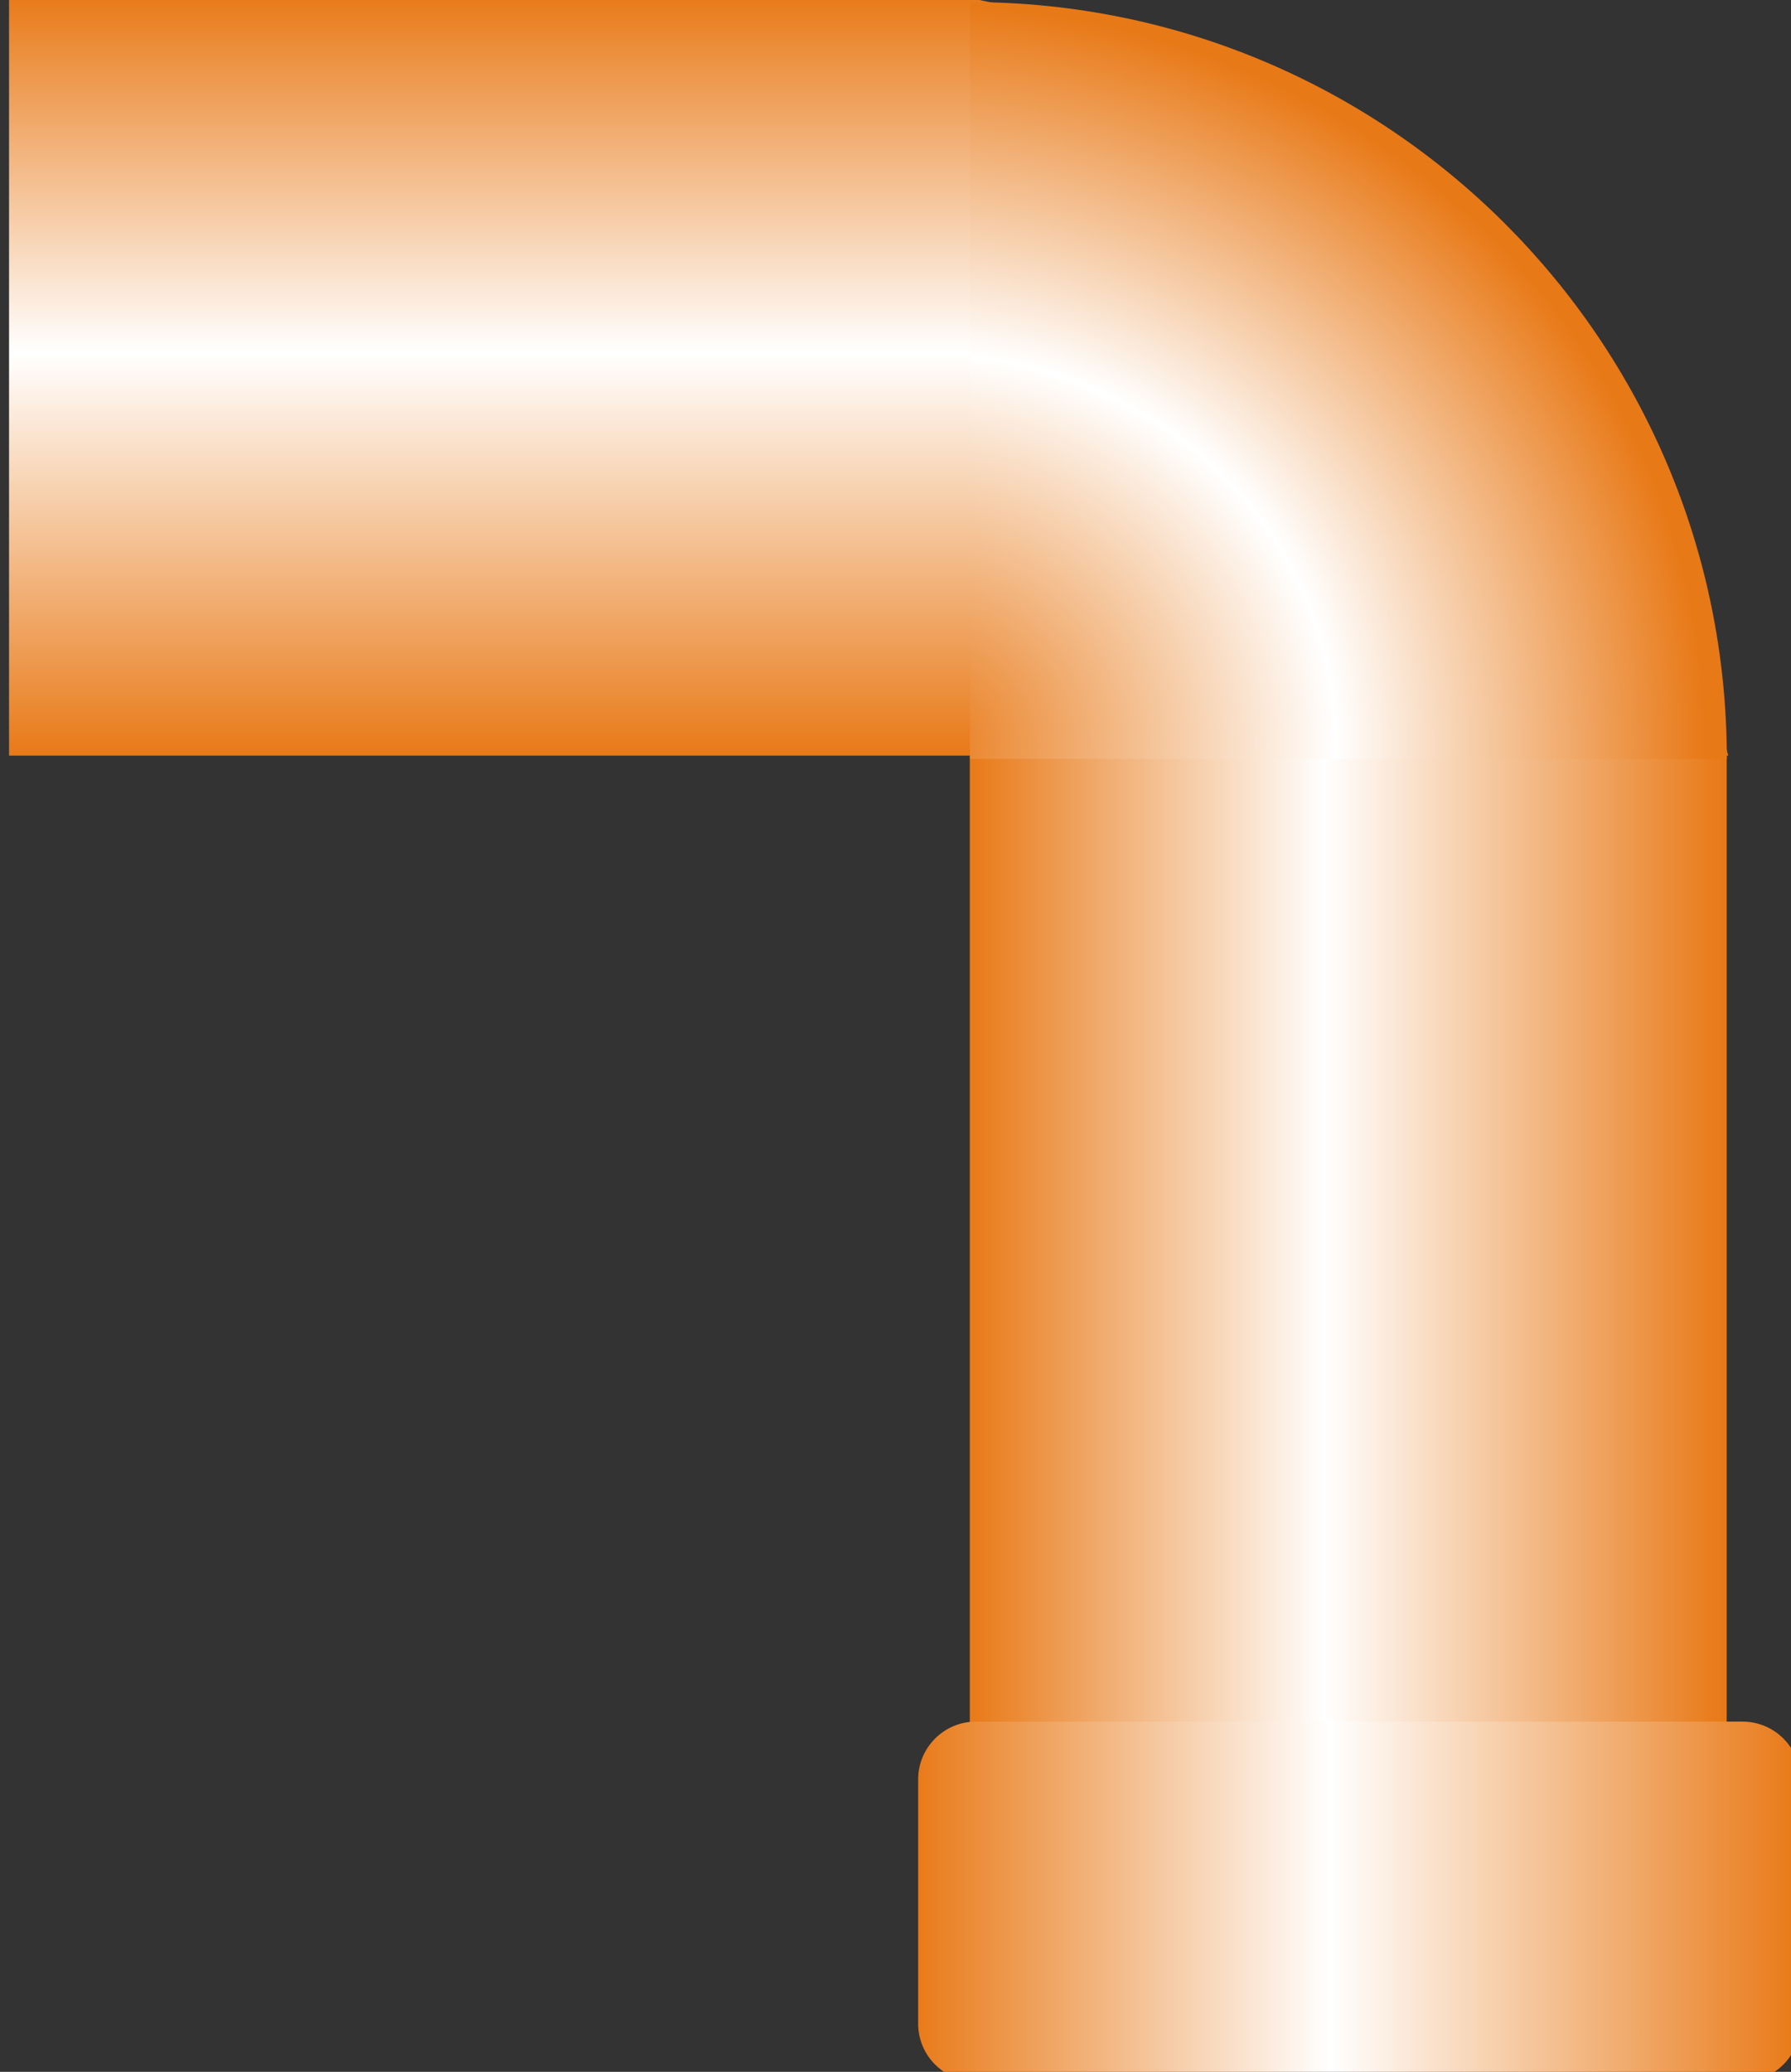
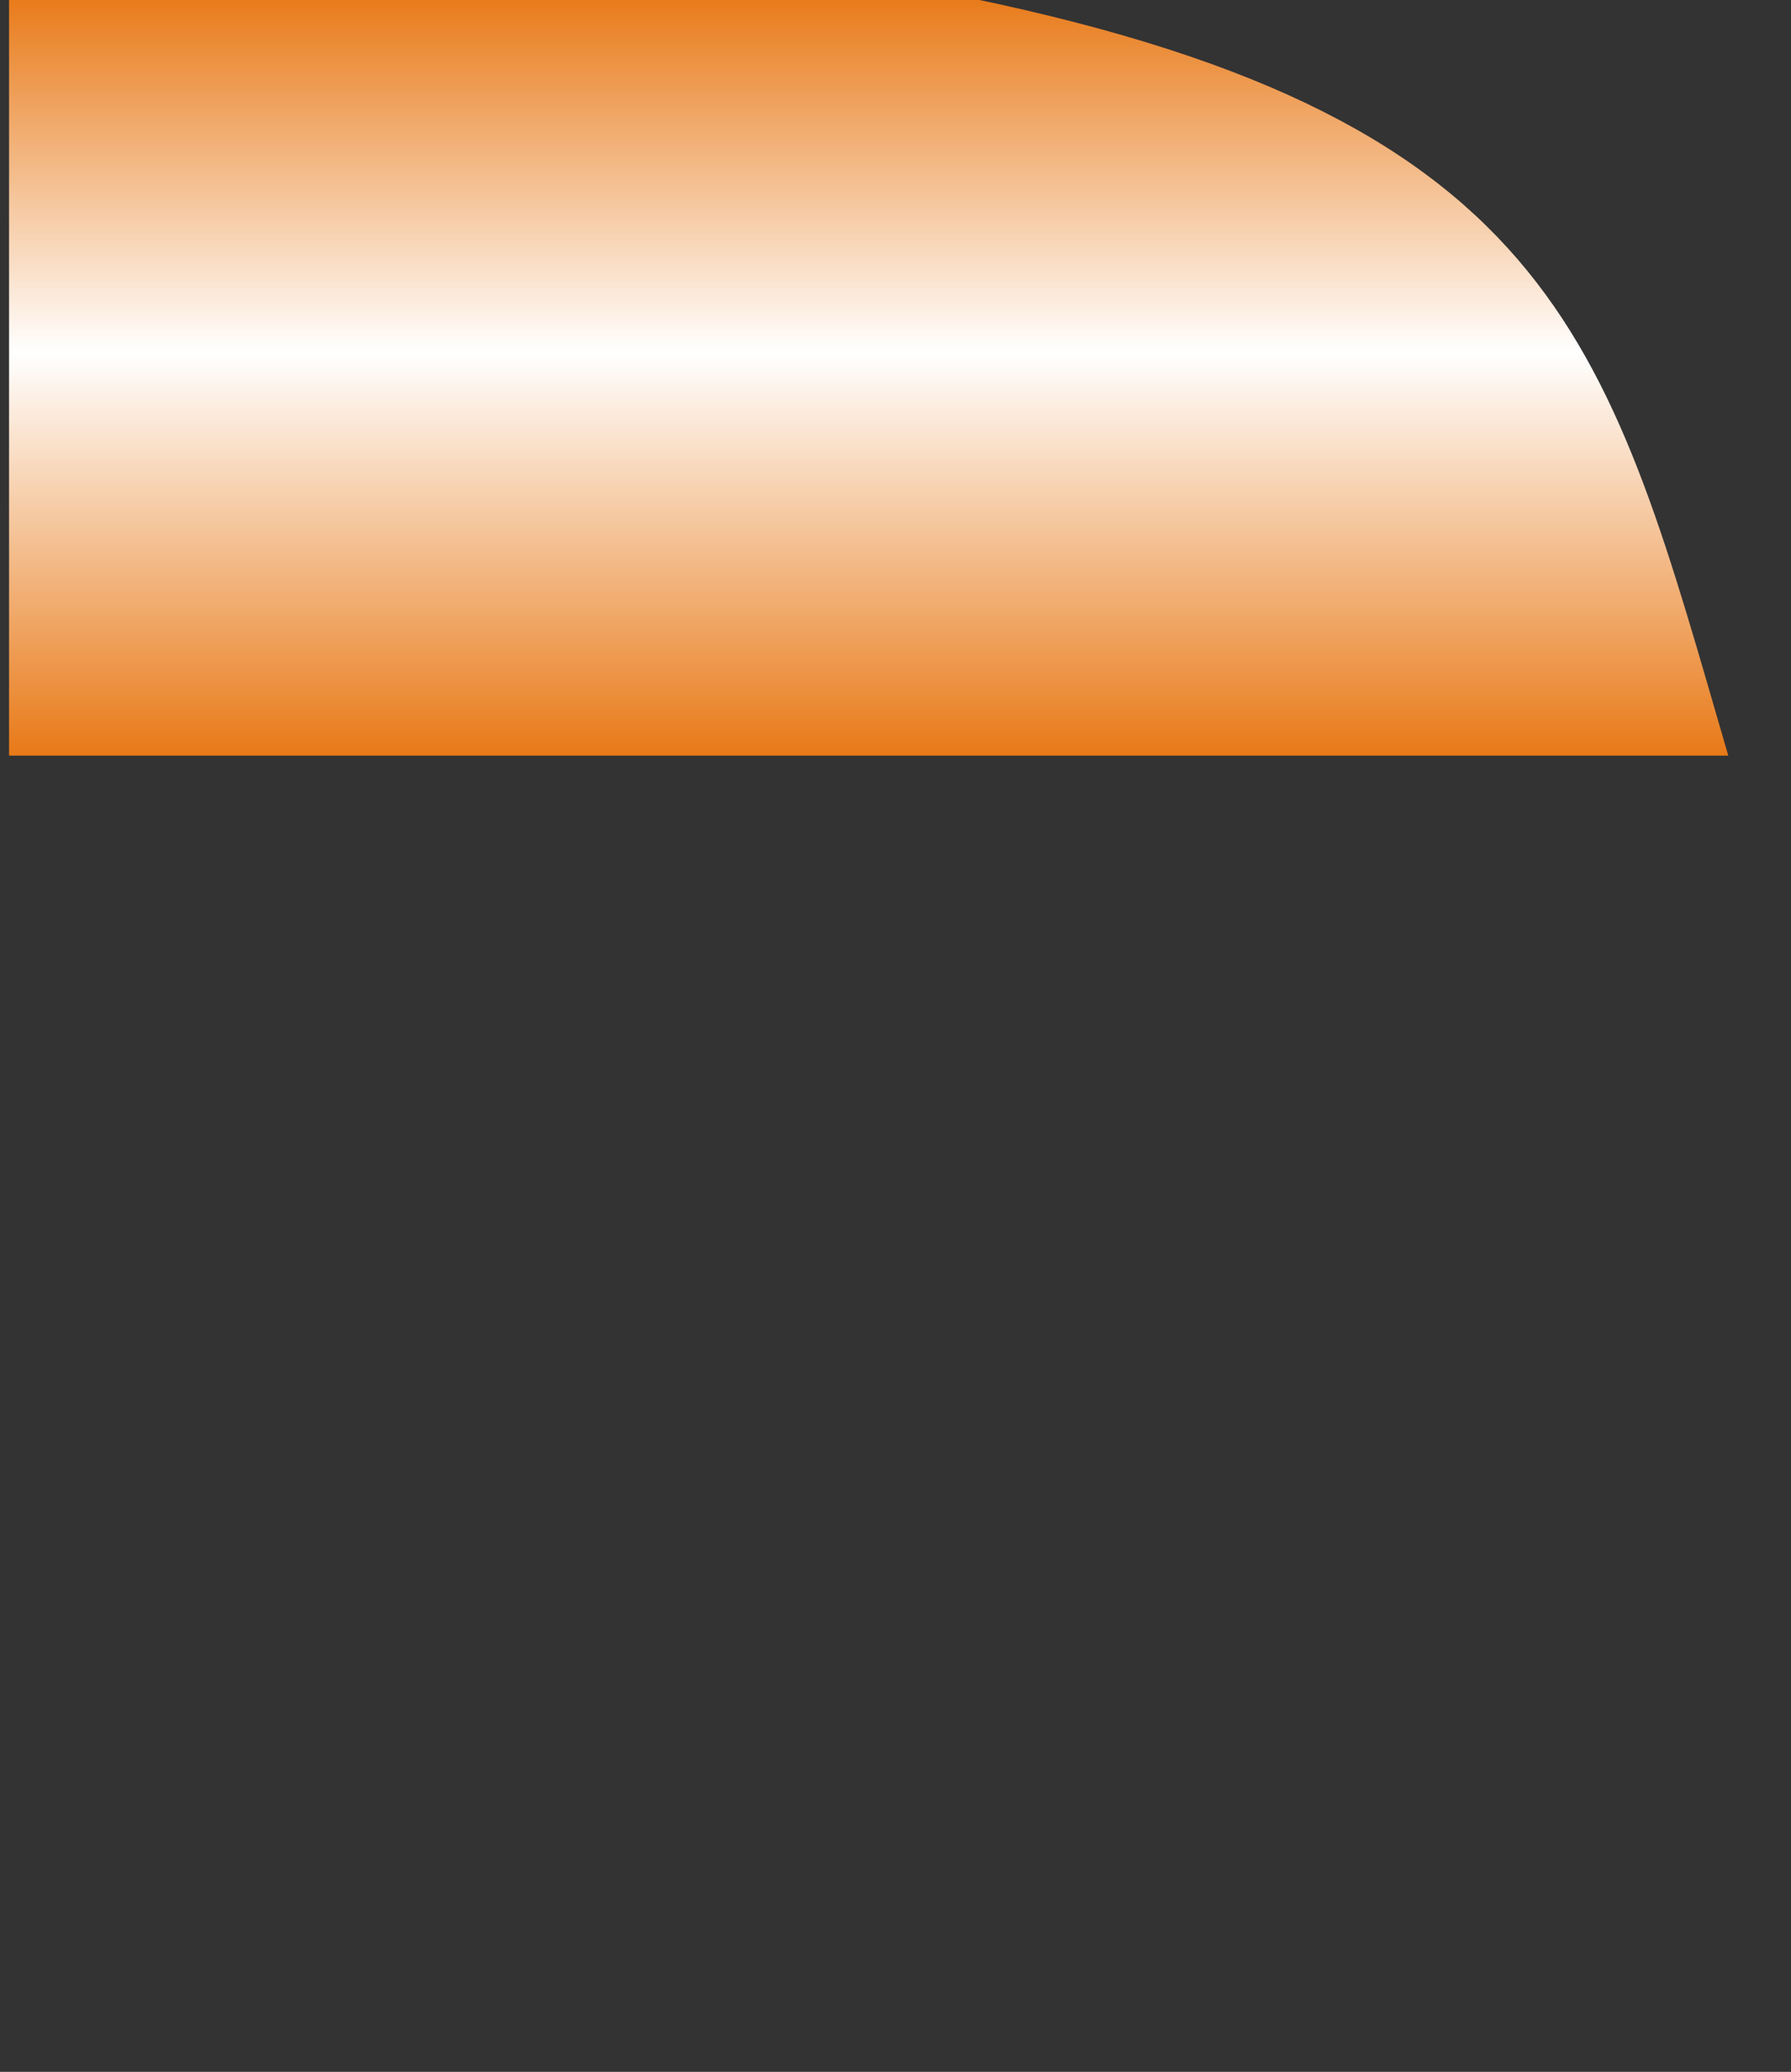
<svg xmlns="http://www.w3.org/2000/svg" xmlns:ns1="http://www.inkscape.org/namespaces/inkscape" xmlns:ns2="http://sodipodi.sourceforge.net/DTD/sodipodi-0.dtd" version="1.1" id="svg3030" ns1:version="0.48.3.1 r9886" ns2:docname="071502.svg" x="0px" y="0px" width="55" height="63.62" viewBox="0 0 55 63.62" enable-background="new 0 0 55 65.621" xml:space="preserve">
  <rect x="0" y="0" width="55" height="63.62" fill="#333333" stroke="none" />
  <defs id="defs37" />
  <ns2:namedview id="namedview3071" ns1:cy="28.606716" guidetolerance="10" ns1:cx="21.622479" gridtolerance="10" objecttolerance="10" ns1:zoom="7.1928988" borderopacity="1" pagecolor="#ffffff" showgrid="false" bordercolor="#666666" ns1:current-layer="svg3030" ns1:window-y="-8" ns1:window-x="-8" ns1:window-height="838" ns1:window-width="1440" ns1:pageshadow="2" ns1:pageopacity="0" ns1:window-maximized="1">
	</ns2:namedview>
  <g id="hmigradengt" ns1:label="#g3444" transform="matrix(-1,0,0,-1,55.287,63.915)">
    <linearGradient id="path3061_1_" gradientUnits="userSpaceOnUse" x1="-255.977" y1="433.403" x2="-255.977" y2="432.299" gradientTransform="matrix(21.069,0,0,-21.069,5421.862,9172.199)">
      <stop offset="0" style="stop-color:#E87917" id="stop6" />
      <stop offset="0.529" style="stop-color:#FFFFFF" id="stop8" />
      <stop offset="1" style="stop-color:#E87917" id="stop10" />
    </linearGradient>
    <path id="path3061" ns1:connector-curvature="0" d="M 25.466,63.97 H 55.009 V 40.712 H 2.213 C 5.852,53.189 7.295,60.199 25.466,63.97 z" style="fill:url(#path3061_1_)" />
    <linearGradient id="path3063_1_" gradientUnits="userSpaceOnUse" x1="-257.163" y1="434.144" x2="-256.054" y2="434.144" gradientTransform="matrix(20.952,0,0,-21.069,5390.378,9172.199)">
      <stop offset="0" style="stop-color:#E87917" id="stop14" />
      <stop offset="0.529" style="stop-color:#FFFFFF" id="stop16" />
      <stop offset="1" style="stop-color:#E87917" id="stop18" />
    </linearGradient>
-     <path id="path3063" ns1:connector-curvature="0" d="M 25.505,40.908 V 9.293 H 2.262 c 0,7.986 0,15.972 0,23.958 0,2.553 0,5.104 0,7.656 h 12.662 10.581 l 0,0.001 z" style="fill:url(#path3063_1_)" />
    <linearGradient id="path3065_1_" gradientUnits="userSpaceOnUse" x1="-257.321" y1="435.074" x2="-256.035" y2="435.074" gradientTransform="matrix(21.069,0,0,-21.069,5421.565,9172.199)">
      <stop offset="0" style="stop-color:#E87917" id="stop22" />
      <stop offset="0.529" style="stop-color:#FFFFFF" id="stop24" />
      <stop offset="1" style="stop-color:#E87917" id="stop26" />
    </linearGradient>
-     <path id="path3065" ns1:connector-curvature="0" d="M 25.319,0 H 1.771 C 0.797,0 0.001,0.796 0,1.772 l 0.001,7.507 c 0,0.976 0.796,1.771 1.771,1.771 h 23.547 c 0.977,0 1.772,-0.796 1.772,-1.771 V 1.772 C 27.092,0.796 26.296,0 25.319,0 l 0,0 z" style="fill:url(#path3065_1_)" />
    <radialGradient id="path3069_1_" cx="-263.484" cy="442.119" r="0.552" gradientTransform="matrix(43.65,-2.355,-2.234,-41.408,12515.93,17727.66)" gradientUnits="userSpaceOnUse">
      <stop offset="0" style="stop-color:#E87917" id="stop30" />
      <stop offset="0.529" style="stop-color:#FFFFFF" id="stop32" />
      <stop offset="1" style="stop-color:#E87917" id="stop34" />
    </radialGradient>
-     <path id="path3069" ns1:connector-curvature="0" d="m 25.5,40.611 v 23.24 C 12.666,63.851 2.258,53.443 2.258,40.611 H 25.5 z" style="fill:url(#path3069_1_)" />
  </g>
</svg>